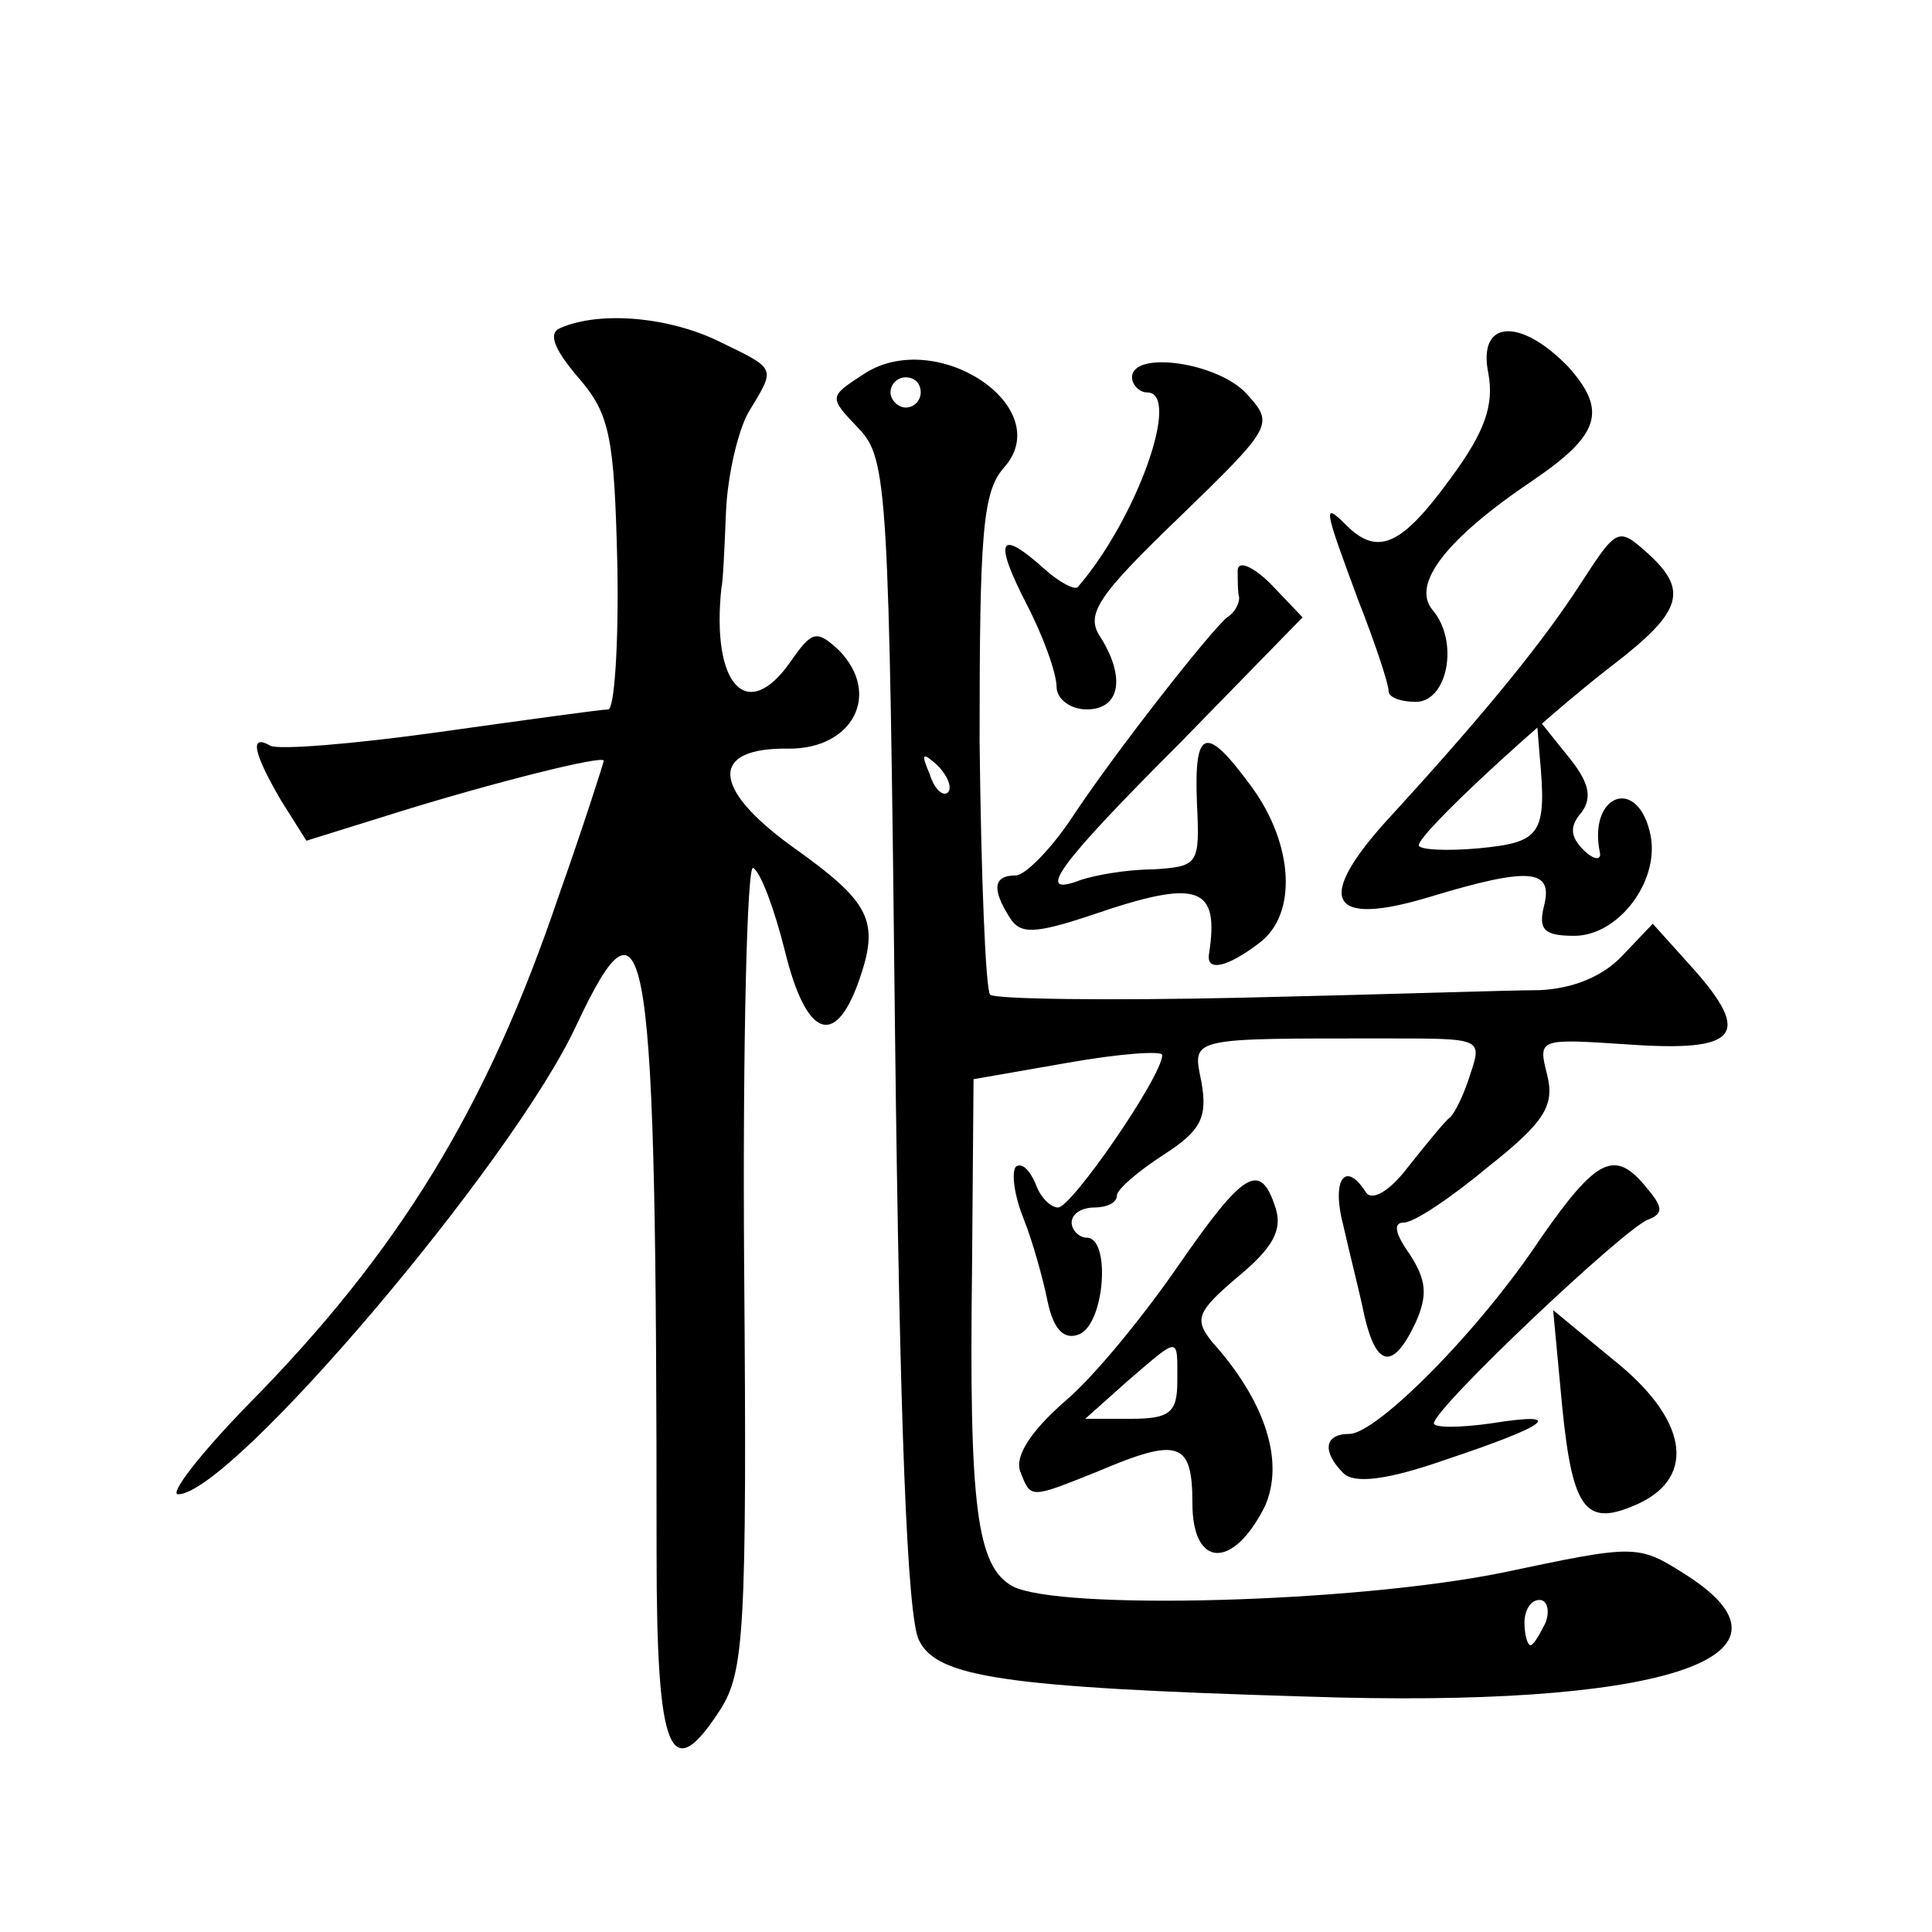
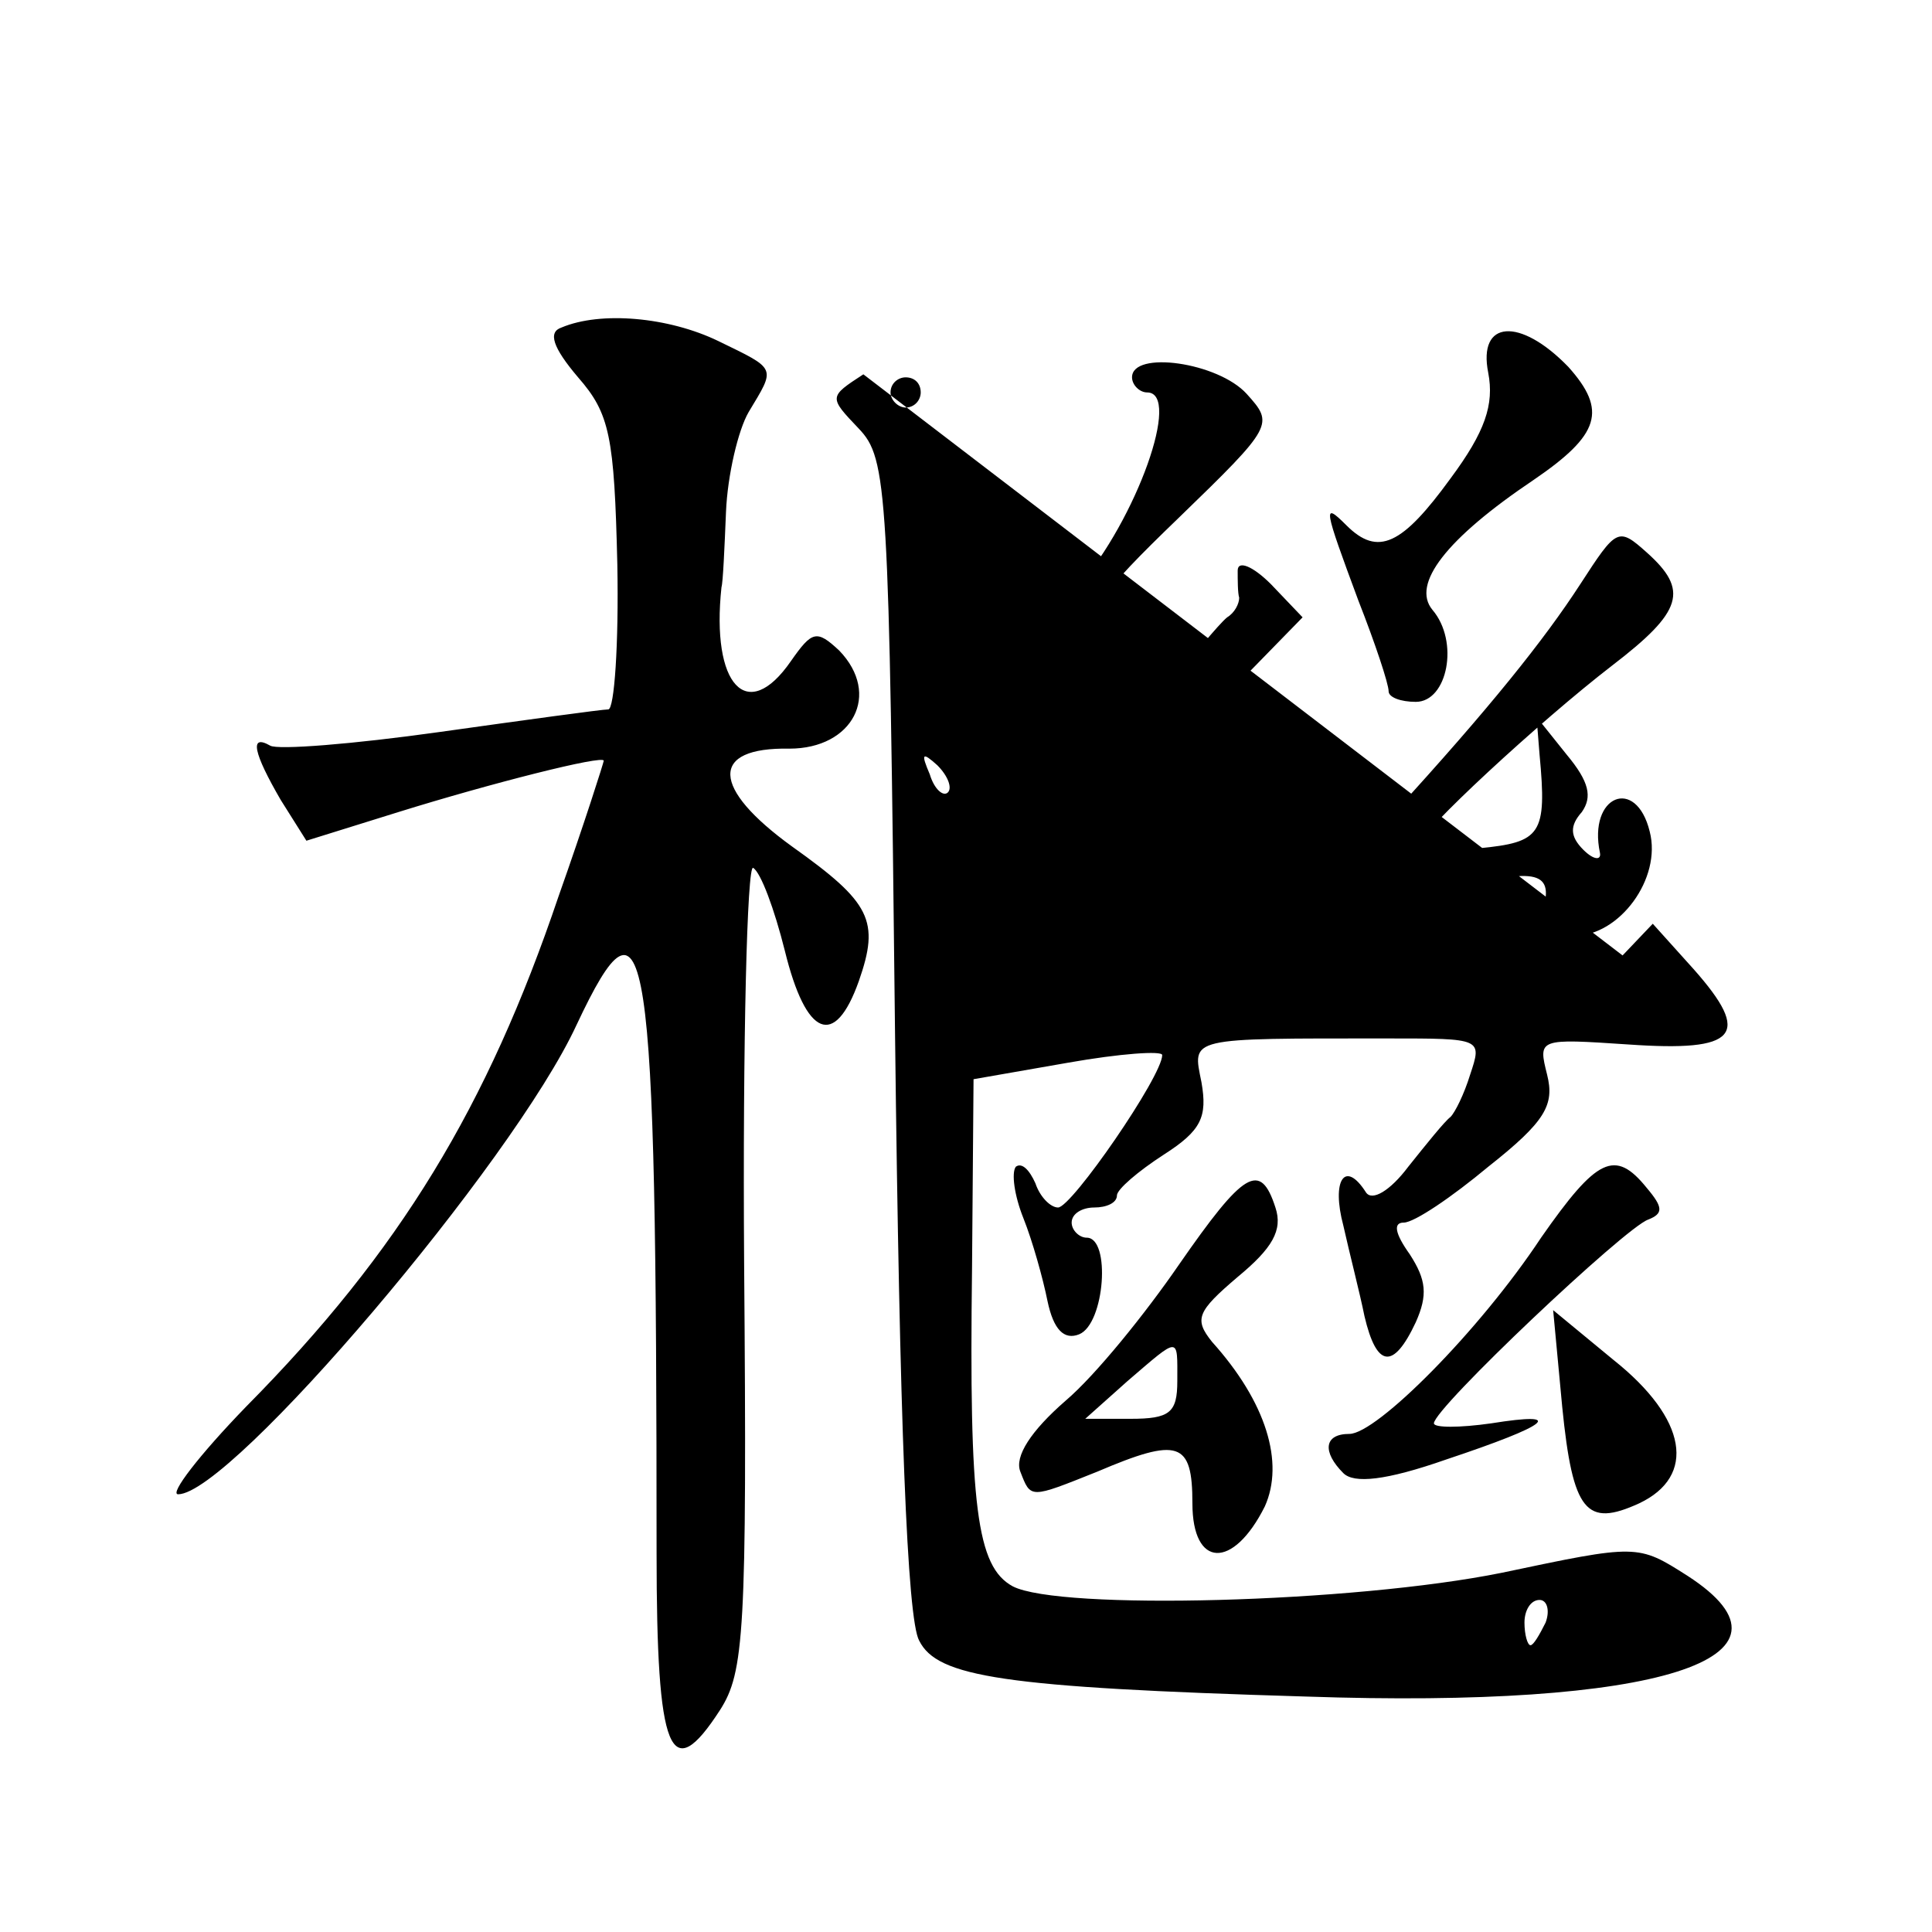
<svg xmlns="http://www.w3.org/2000/svg" version="1.0" width="128pt" height="128pt" viewBox="0 0 128 128" preserveAspectRatio="xMidYMid meet">
  <g transform="translate(0,128) scale(0.1,-0.1)" fill="#0" stroke="none">
-     <path d="M372 1063 c-9 -3 -6 -13 11 -33 21 -24 24 -39 26 -124 1 -53 -2 -96 -6 -96 -4 0 -55 -7 -112 -15 -57 -8 -107 -12 -112 -9 -14 8 -11 -5 7 -36 l17 -27 61 19 c61 19 136 38 136 34 0 -1 -13 -42 -30 -90 -47 -139 -105 -235 -207 -338 -31 -32 -51 -58 -45 -58 35 0 222 220 264 311 47 100 53 61 53 -350 0 -133 9 -155 42 -104 16 25 18 51 16 296 -1 147 2 265 6 262 5 -3 14 -27 21 -55 14 -57 33 -65 49 -20 14 40 8 52 -44 89 -54 39 -55 66 -2 65 42 0 61 36 33 65 -15 14 -18 13 -32 -7 -29 -42 -53 -16 -46 49 1 3 2 26 3 50 1 24 8 54 15 66 18 30 19 28 -20 47 -33 16 -78 20 -104 9z M986 1033 c4 -21 -2 -39 -25 -70 -32 -44 -48 -52 -69 -31 -16 16 -15 12 8 -50 11 -28 20 -55 20 -60 0 -4 8 -7 18 -7 21 0 29 40 11 61 -14 17 9 47 67 86 44 30 49 46 23 75 -32 33 -60 31 -53 -4z M572 1032 c-23 -15 -23 -15 -3 -36 19 -20 20 -39 24 -402 3 -255 8 -387 16 -401 12 -24 55 -31 256 -37 233 -8 338 25 253 80 -33 21 -33 21 -123 2 -99 -20 -293 -25 -324 -9 -24 13 -29 53 -27 211 l1 125 63 11 c34 6 62 8 62 5 0 -14 -60 -101 -69 -101 -5 0 -12 7 -15 16 -4 9 -9 14 -13 11 -3 -4 -1 -19 5 -34 6 -15 13 -40 16 -55 4 -19 11 -26 21 -22 17 7 21 64 5 64 -5 0 -10 5 -10 10 0 6 7 10 15 10 8 0 15 3 15 8 0 4 14 16 31 27 25 16 29 25 25 48 -6 30 -10 29 124 29 62 0 62 0 54 -24 -4 -13 -10 -25 -13 -28 -4 -3 -16 -18 -28 -33 -12 -16 -24 -23 -28 -17 -14 22 -23 8 -15 -22 4 -18 11 -45 14 -60 8 -34 19 -36 34 -4 8 18 7 28 -4 45 -10 14 -11 21 -4 21 7 0 32 17 56 37 38 30 44 41 39 61 -6 24 -6 24 54 20 72 -5 82 6 43 50 l-27 30 -20 -21 c-13 -14 -33 -22 -55 -23 -19 0 -108 -3 -197 -5 -89 -2 -164 -1 -167 2 -3 3 -6 78 -7 168 0 138 2 165 16 181 36 40 -45 94 -93 62z m38 -12 c0 -5 -4 -10 -10 -10 -5 0 -10 5 -10 10 0 6 5 10 10 10 6 0 10 -4 10 -10z m18 -265 c-3 -3 -9 2 -12 12 -6 14 -5 15 5 6 7 -7 10 -15 7 -18z m396 -550 c-4 -8 -8 -15 -10 -15 -2 0 -4 7 -4 15 0 8 4 15 10 15 5 0 7 -7 4 -15z M750 1030 c0 -5 5 -10 10 -10 23 0 -7 -84 -46 -129 -2 -2 -12 3 -22 12 -30 27 -34 20 -12 -23 11 -21 20 -46 20 -55 0 -8 9 -15 20 -15 22 0 26 21 9 48 -10 15 -2 27 52 79 63 61 63 62 45 82 -19 21 -76 29 -76 11z M1047 893 c-24 -37 -60 -82 -124 -152 -53 -57 -44 -76 25 -55 66 20 81 18 75 -6 -4 -16 0 -20 20 -20 30 0 58 38 50 69 -9 37 -41 24 -33 -14 1 -5 -4 -5 -11 2 -9 9 -9 16 -1 25 7 10 5 20 -10 38 l-20 25 2 -25 c5 -53 1 -58 -40 -62 -22 -2 -40 -1 -40 2 0 8 80 82 128 119 47 36 51 50 23 75 -19 17 -20 16 -44 -21z M820 902 c0 -6 0 -15 1 -18 0 -4 -3 -10 -8 -13 -11 -9 -74 -89 -103 -133 -14 -21 -31 -38 -37 -38 -15 0 -16 -9 -4 -28 7 -11 16 -11 55 2 70 24 84 19 77 -26 -2 -12 12 -9 33 7 26 19 23 66 -5 104 -30 41 -38 39 -36 -11 2 -41 1 -42 -29 -44 -18 0 -39 -4 -48 -7 -31 -12 -16 9 66 91 l81 83 -21 22 c-12 12 -22 16 -22 9z M1021 460 c-41 -62 -109 -130 -127 -130 -17 0 -18 -12 -4 -26 7 -7 28 -5 68 9 69 23 80 32 30 24 -21 -3 -38 -3 -38 0 0 10 127 130 142 135 10 4 10 8 -1 21 -21 26 -33 20 -70 -33z M781 442 c-22 -32 -55 -73 -75 -90 -23 -20 -34 -37 -30 -47 7 -18 6 -18 51 0 54 23 63 20 63 -21 0 -43 27 -44 48 -2 13 29 1 69 -35 109 -12 15 -10 20 17 43 23 19 30 31 25 46 -10 31 -21 24 -64 -38z m-1 -77 c0 -21 -5 -25 -31 -25 l-30 0 28 25 c35 30 33 30 33 0z M1035 348 c7 -70 16 -80 51 -64 38 18 32 56 -17 95 l-40 33 6 -64z" />
+     <path d="M372 1063 c-9 -3 -6 -13 11 -33 21 -24 24 -39 26 -124 1 -53 -2 -96 -6 -96 -4 0 -55 -7 -112 -15 -57 -8 -107 -12 -112 -9 -14 8 -11 -5 7 -36 l17 -27 61 19 c61 19 136 38 136 34 0 -1 -13 -42 -30 -90 -47 -139 -105 -235 -207 -338 -31 -32 -51 -58 -45 -58 35 0 222 220 264 311 47 100 53 61 53 -350 0 -133 9 -155 42 -104 16 25 18 51 16 296 -1 147 2 265 6 262 5 -3 14 -27 21 -55 14 -57 33 -65 49 -20 14 40 8 52 -44 89 -54 39 -55 66 -2 65 42 0 61 36 33 65 -15 14 -18 13 -32 -7 -29 -42 -53 -16 -46 49 1 3 2 26 3 50 1 24 8 54 15 66 18 30 19 28 -20 47 -33 16 -78 20 -104 9z M986 1033 c4 -21 -2 -39 -25 -70 -32 -44 -48 -52 -69 -31 -16 16 -15 12 8 -50 11 -28 20 -55 20 -60 0 -4 8 -7 18 -7 21 0 29 40 11 61 -14 17 9 47 67 86 44 30 49 46 23 75 -32 33 -60 31 -53 -4z M572 1032 c-23 -15 -23 -15 -3 -36 19 -20 20 -39 24 -402 3 -255 8 -387 16 -401 12 -24 55 -31 256 -37 233 -8 338 25 253 80 -33 21 -33 21 -123 2 -99 -20 -293 -25 -324 -9 -24 13 -29 53 -27 211 l1 125 63 11 c34 6 62 8 62 5 0 -14 -60 -101 -69 -101 -5 0 -12 7 -15 16 -4 9 -9 14 -13 11 -3 -4 -1 -19 5 -34 6 -15 13 -40 16 -55 4 -19 11 -26 21 -22 17 7 21 64 5 64 -5 0 -10 5 -10 10 0 6 7 10 15 10 8 0 15 3 15 8 0 4 14 16 31 27 25 16 29 25 25 48 -6 30 -10 29 124 29 62 0 62 0 54 -24 -4 -13 -10 -25 -13 -28 -4 -3 -16 -18 -28 -33 -12 -16 -24 -23 -28 -17 -14 22 -23 8 -15 -22 4 -18 11 -45 14 -60 8 -34 19 -36 34 -4 8 18 7 28 -4 45 -10 14 -11 21 -4 21 7 0 32 17 56 37 38 30 44 41 39 61 -6 24 -6 24 54 20 72 -5 82 6 43 50 l-27 30 -20 -21 z m38 -12 c0 -5 -4 -10 -10 -10 -5 0 -10 5 -10 10 0 6 5 10 10 10 6 0 10 -4 10 -10z m18 -265 c-3 -3 -9 2 -12 12 -6 14 -5 15 5 6 7 -7 10 -15 7 -18z m396 -550 c-4 -8 -8 -15 -10 -15 -2 0 -4 7 -4 15 0 8 4 15 10 15 5 0 7 -7 4 -15z M750 1030 c0 -5 5 -10 10 -10 23 0 -7 -84 -46 -129 -2 -2 -12 3 -22 12 -30 27 -34 20 -12 -23 11 -21 20 -46 20 -55 0 -8 9 -15 20 -15 22 0 26 21 9 48 -10 15 -2 27 52 79 63 61 63 62 45 82 -19 21 -76 29 -76 11z M1047 893 c-24 -37 -60 -82 -124 -152 -53 -57 -44 -76 25 -55 66 20 81 18 75 -6 -4 -16 0 -20 20 -20 30 0 58 38 50 69 -9 37 -41 24 -33 -14 1 -5 -4 -5 -11 2 -9 9 -9 16 -1 25 7 10 5 20 -10 38 l-20 25 2 -25 c5 -53 1 -58 -40 -62 -22 -2 -40 -1 -40 2 0 8 80 82 128 119 47 36 51 50 23 75 -19 17 -20 16 -44 -21z M820 902 c0 -6 0 -15 1 -18 0 -4 -3 -10 -8 -13 -11 -9 -74 -89 -103 -133 -14 -21 -31 -38 -37 -38 -15 0 -16 -9 -4 -28 7 -11 16 -11 55 2 70 24 84 19 77 -26 -2 -12 12 -9 33 7 26 19 23 66 -5 104 -30 41 -38 39 -36 -11 2 -41 1 -42 -29 -44 -18 0 -39 -4 -48 -7 -31 -12 -16 9 66 91 l81 83 -21 22 c-12 12 -22 16 -22 9z M1021 460 c-41 -62 -109 -130 -127 -130 -17 0 -18 -12 -4 -26 7 -7 28 -5 68 9 69 23 80 32 30 24 -21 -3 -38 -3 -38 0 0 10 127 130 142 135 10 4 10 8 -1 21 -21 26 -33 20 -70 -33z M781 442 c-22 -32 -55 -73 -75 -90 -23 -20 -34 -37 -30 -47 7 -18 6 -18 51 0 54 23 63 20 63 -21 0 -43 27 -44 48 -2 13 29 1 69 -35 109 -12 15 -10 20 17 43 23 19 30 31 25 46 -10 31 -21 24 -64 -38z m-1 -77 c0 -21 -5 -25 -31 -25 l-30 0 28 25 c35 30 33 30 33 0z M1035 348 c7 -70 16 -80 51 -64 38 18 32 56 -17 95 l-40 33 6 -64z" />
  </g>
</svg>